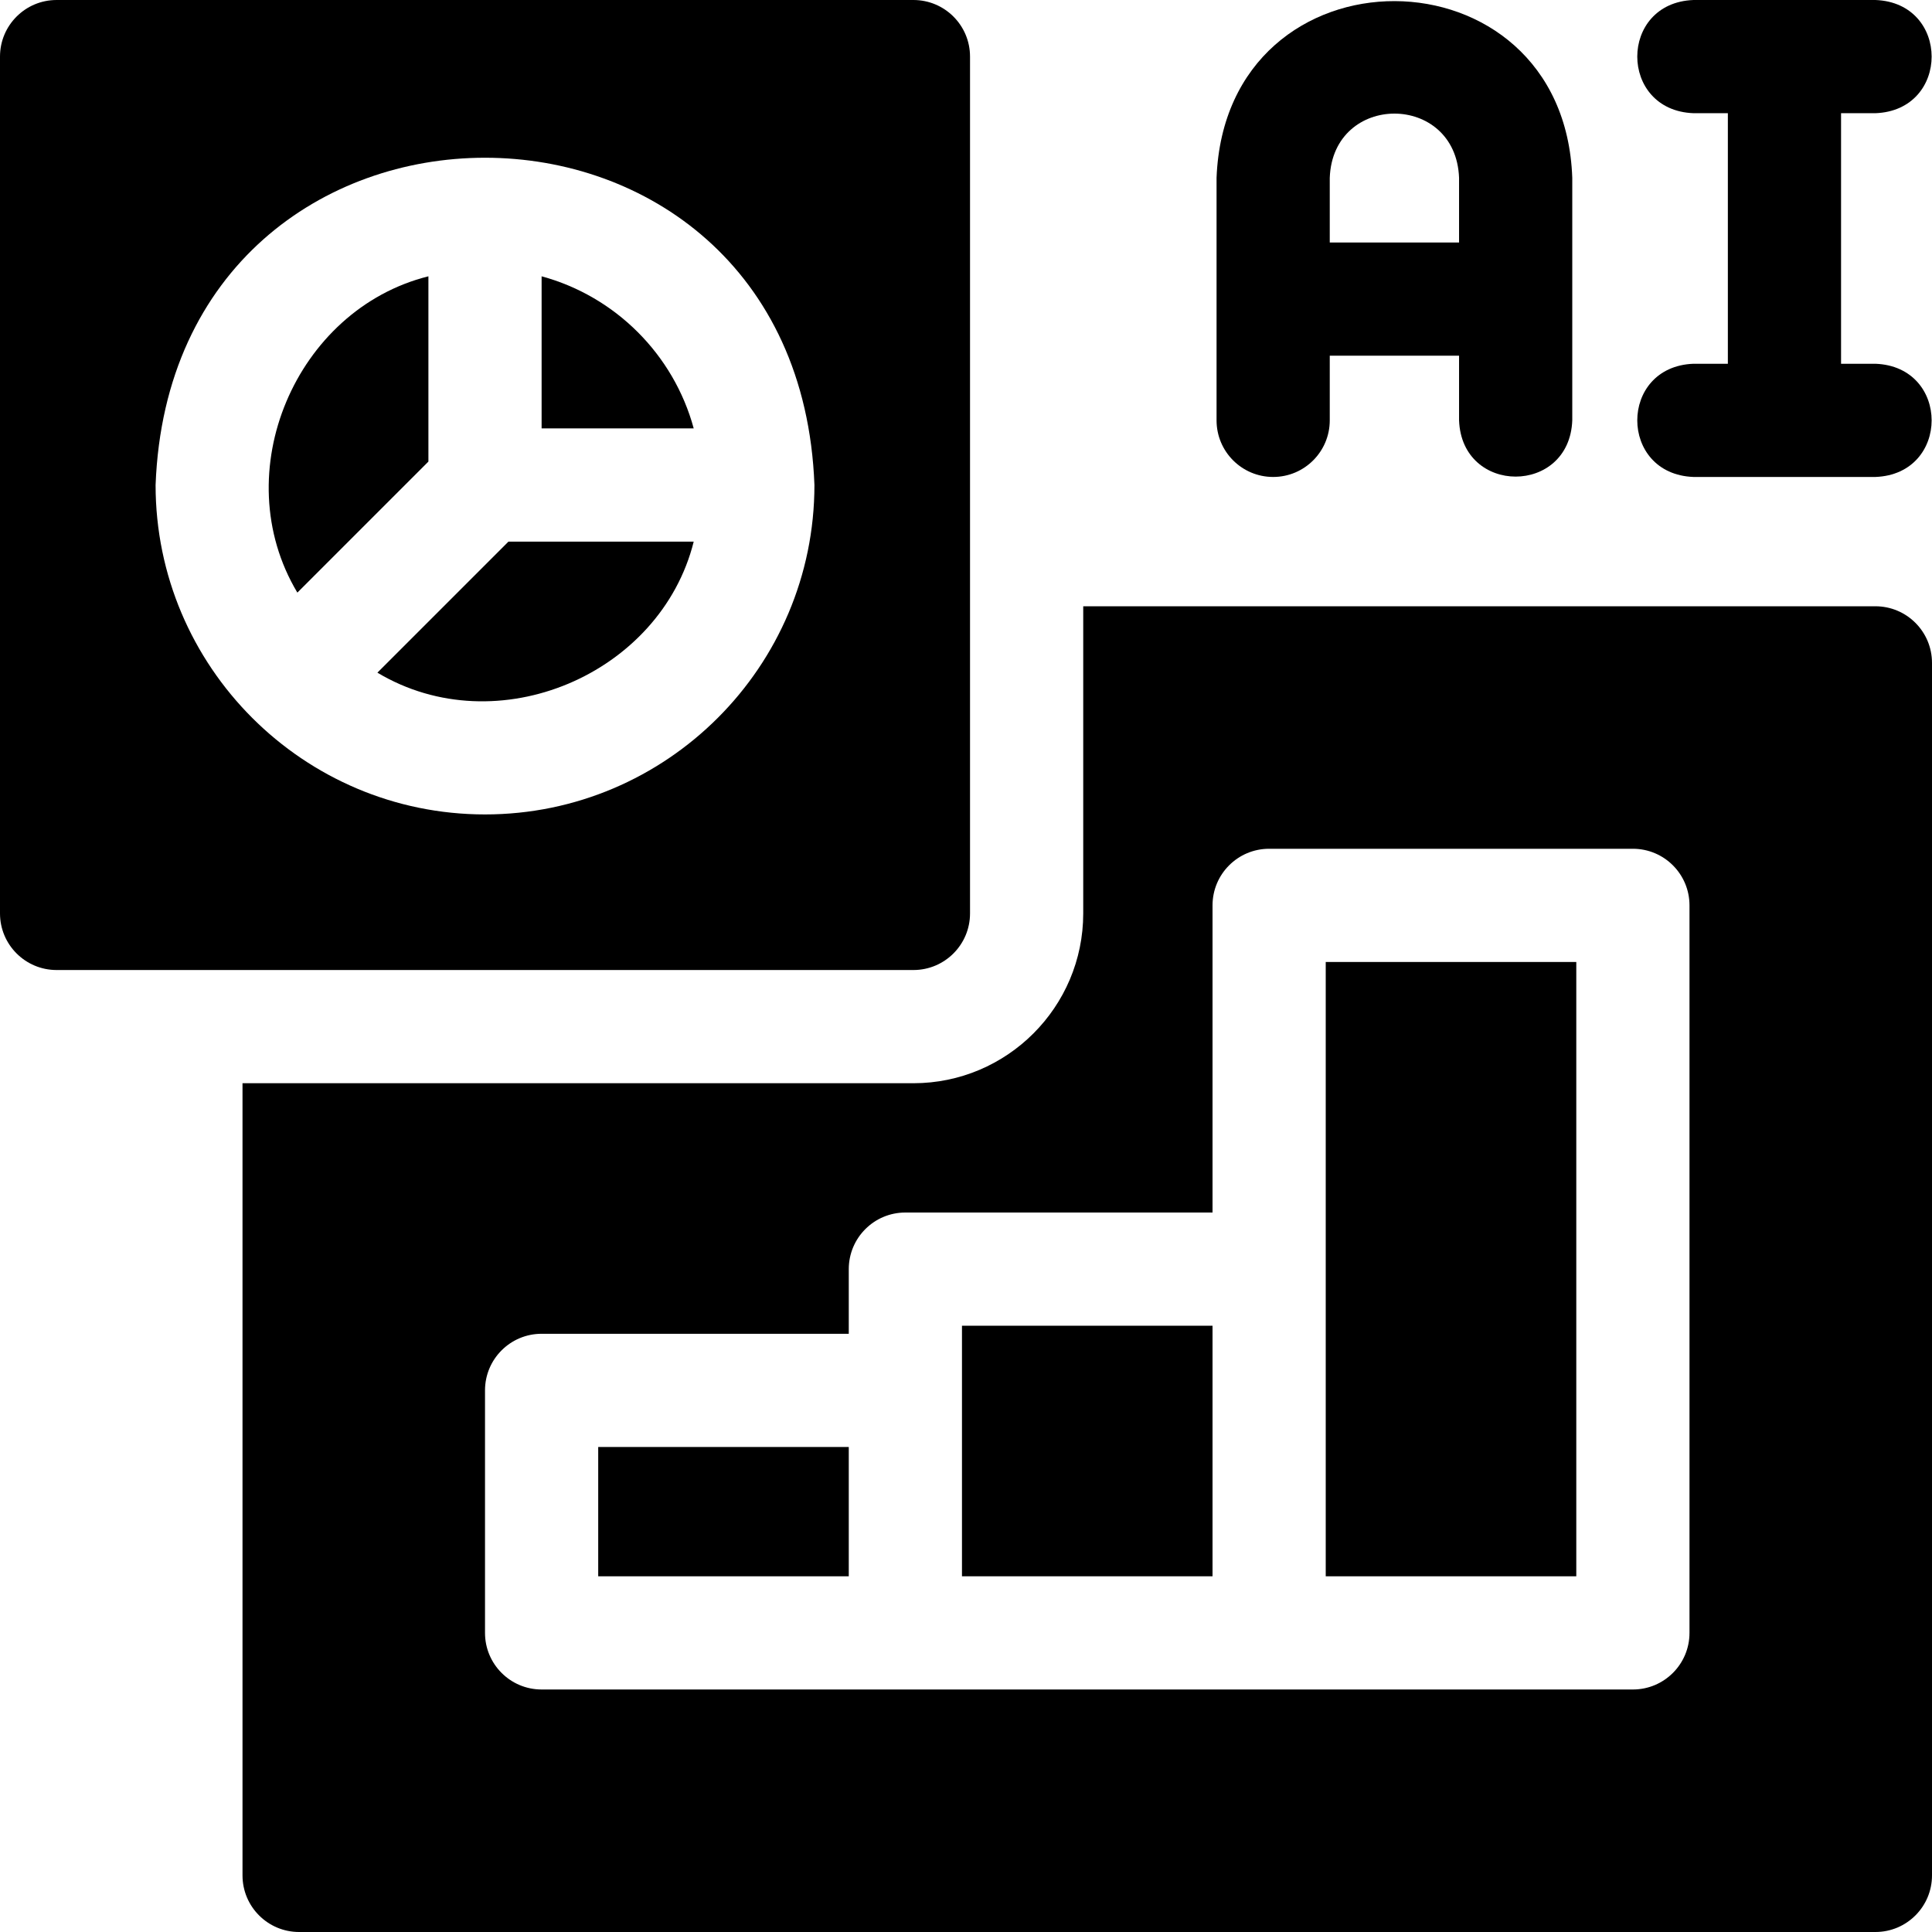
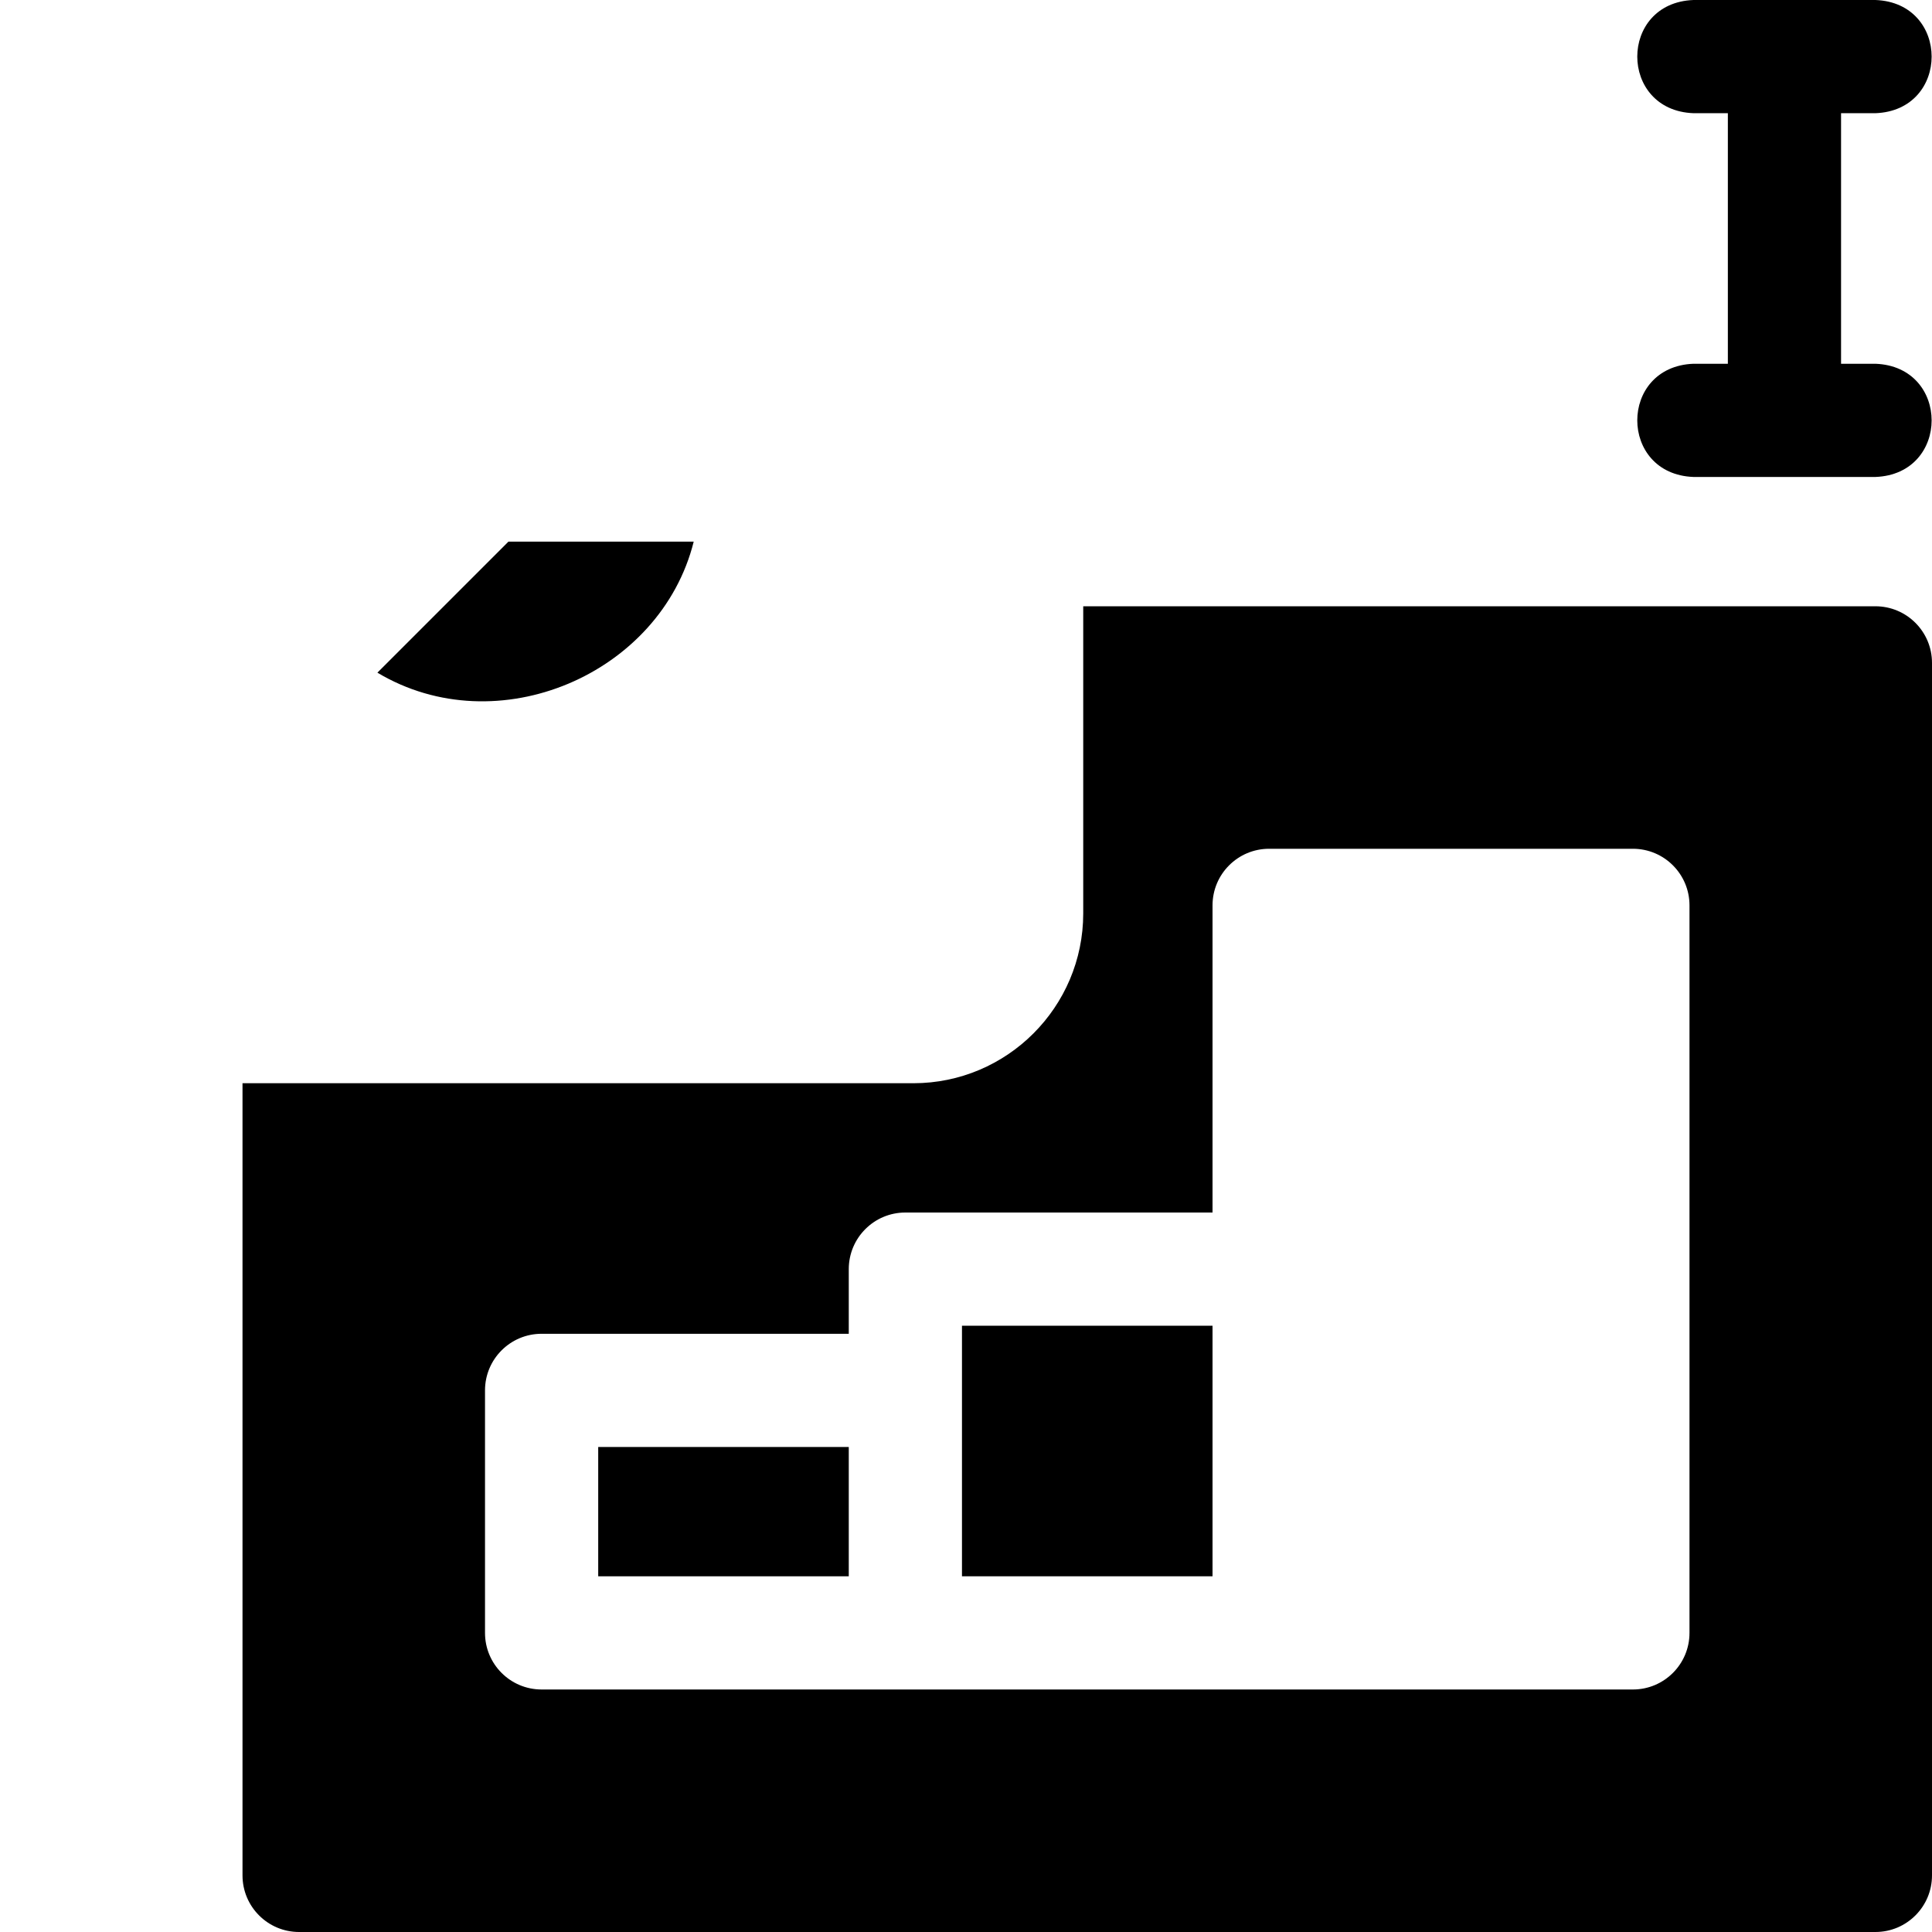
<svg xmlns="http://www.w3.org/2000/svg" id="Layer_1" enable-background="new 0 0 512 512" height="512" viewBox="0 0 512 512" width="512">
  <g>
-     <path d="m257.067 242.066v-227.066c0-8.284-6.716-15-15-15h-227.067c-8.284 0-15 6.716-15 15v227.066c0 8.284 6.716 15 15 15h227.067c8.284 0 15-6.715 15-15zm-128.534-26.233c-48.138 0-87.3-39.162-87.3-87.3 4.388-115.656 170.23-115.625 174.601.001-.001 48.137-39.163 87.299-87.301 87.299z" />
-     <path d="m143.533 73.225v40.309h40.309c-5.31-19.563-20.746-34.999-40.309-40.309z" />
-     <path d="m113.533 73.225c-35.143 8.775-53.751 52.027-34.729 83.824l34.729-34.729z" />
    <path d="m100.017 178.263c31.803 19.025 75.053.407 83.825-34.729h-49.095z" />
-     <path d="m337.4 126.4c8.284 0 15-6.716 15-15v-17.133h34.267v17.133c.738 19.881 29.269 19.866 30 0v-64.267c-2.165-62.187-91.847-62.713-94.267 0v64.267c0 8.285 6.716 15 15 15zm15-79.267c.828-22.69 33.429-22.712 34.267 0v17.134h-34.267z" />
    <path d="m497 96.4h-9.1v-66.4h9.1c19.881-.738 19.866-29.269 0-30h-48.2c-19.881.738-19.866 29.269 0 30h9.1v66.4h-9.1c-19.881.738-19.866 29.269 0 30h48.2c19.881-.737 19.866-29.269 0-30z" />
    <path d="m254.933 351.333h66.4v66.4h-66.4z" />
-     <path d="m351.333 254.934h66.4v162.8h-66.4z" />
    <path d="m497 160.667h-209.933v81.399c0 24.813-20.187 45-45 45h-177.8v209.934c0 8.284 6.716 15 15 15h417.733c8.284 0 15-6.716 15-15v-321.333c0-8.284-6.716-15-15-15zm-49.267 272.066c0 8.284-6.716 15-15 15h-289.2c-8.284 0-15-6.716-15-15v-64.267c0-8.284 6.716-15 15-15h81.4v-17.134c0-8.284 6.716-15 15-15h81.4v-81.399c0-8.284 6.716-15 15-15h96.4c8.284 0 15 6.716 15 15z" />
    <path d="m158.533 383.467h66.4v34.267h-66.4z" />
  </g>
</svg>